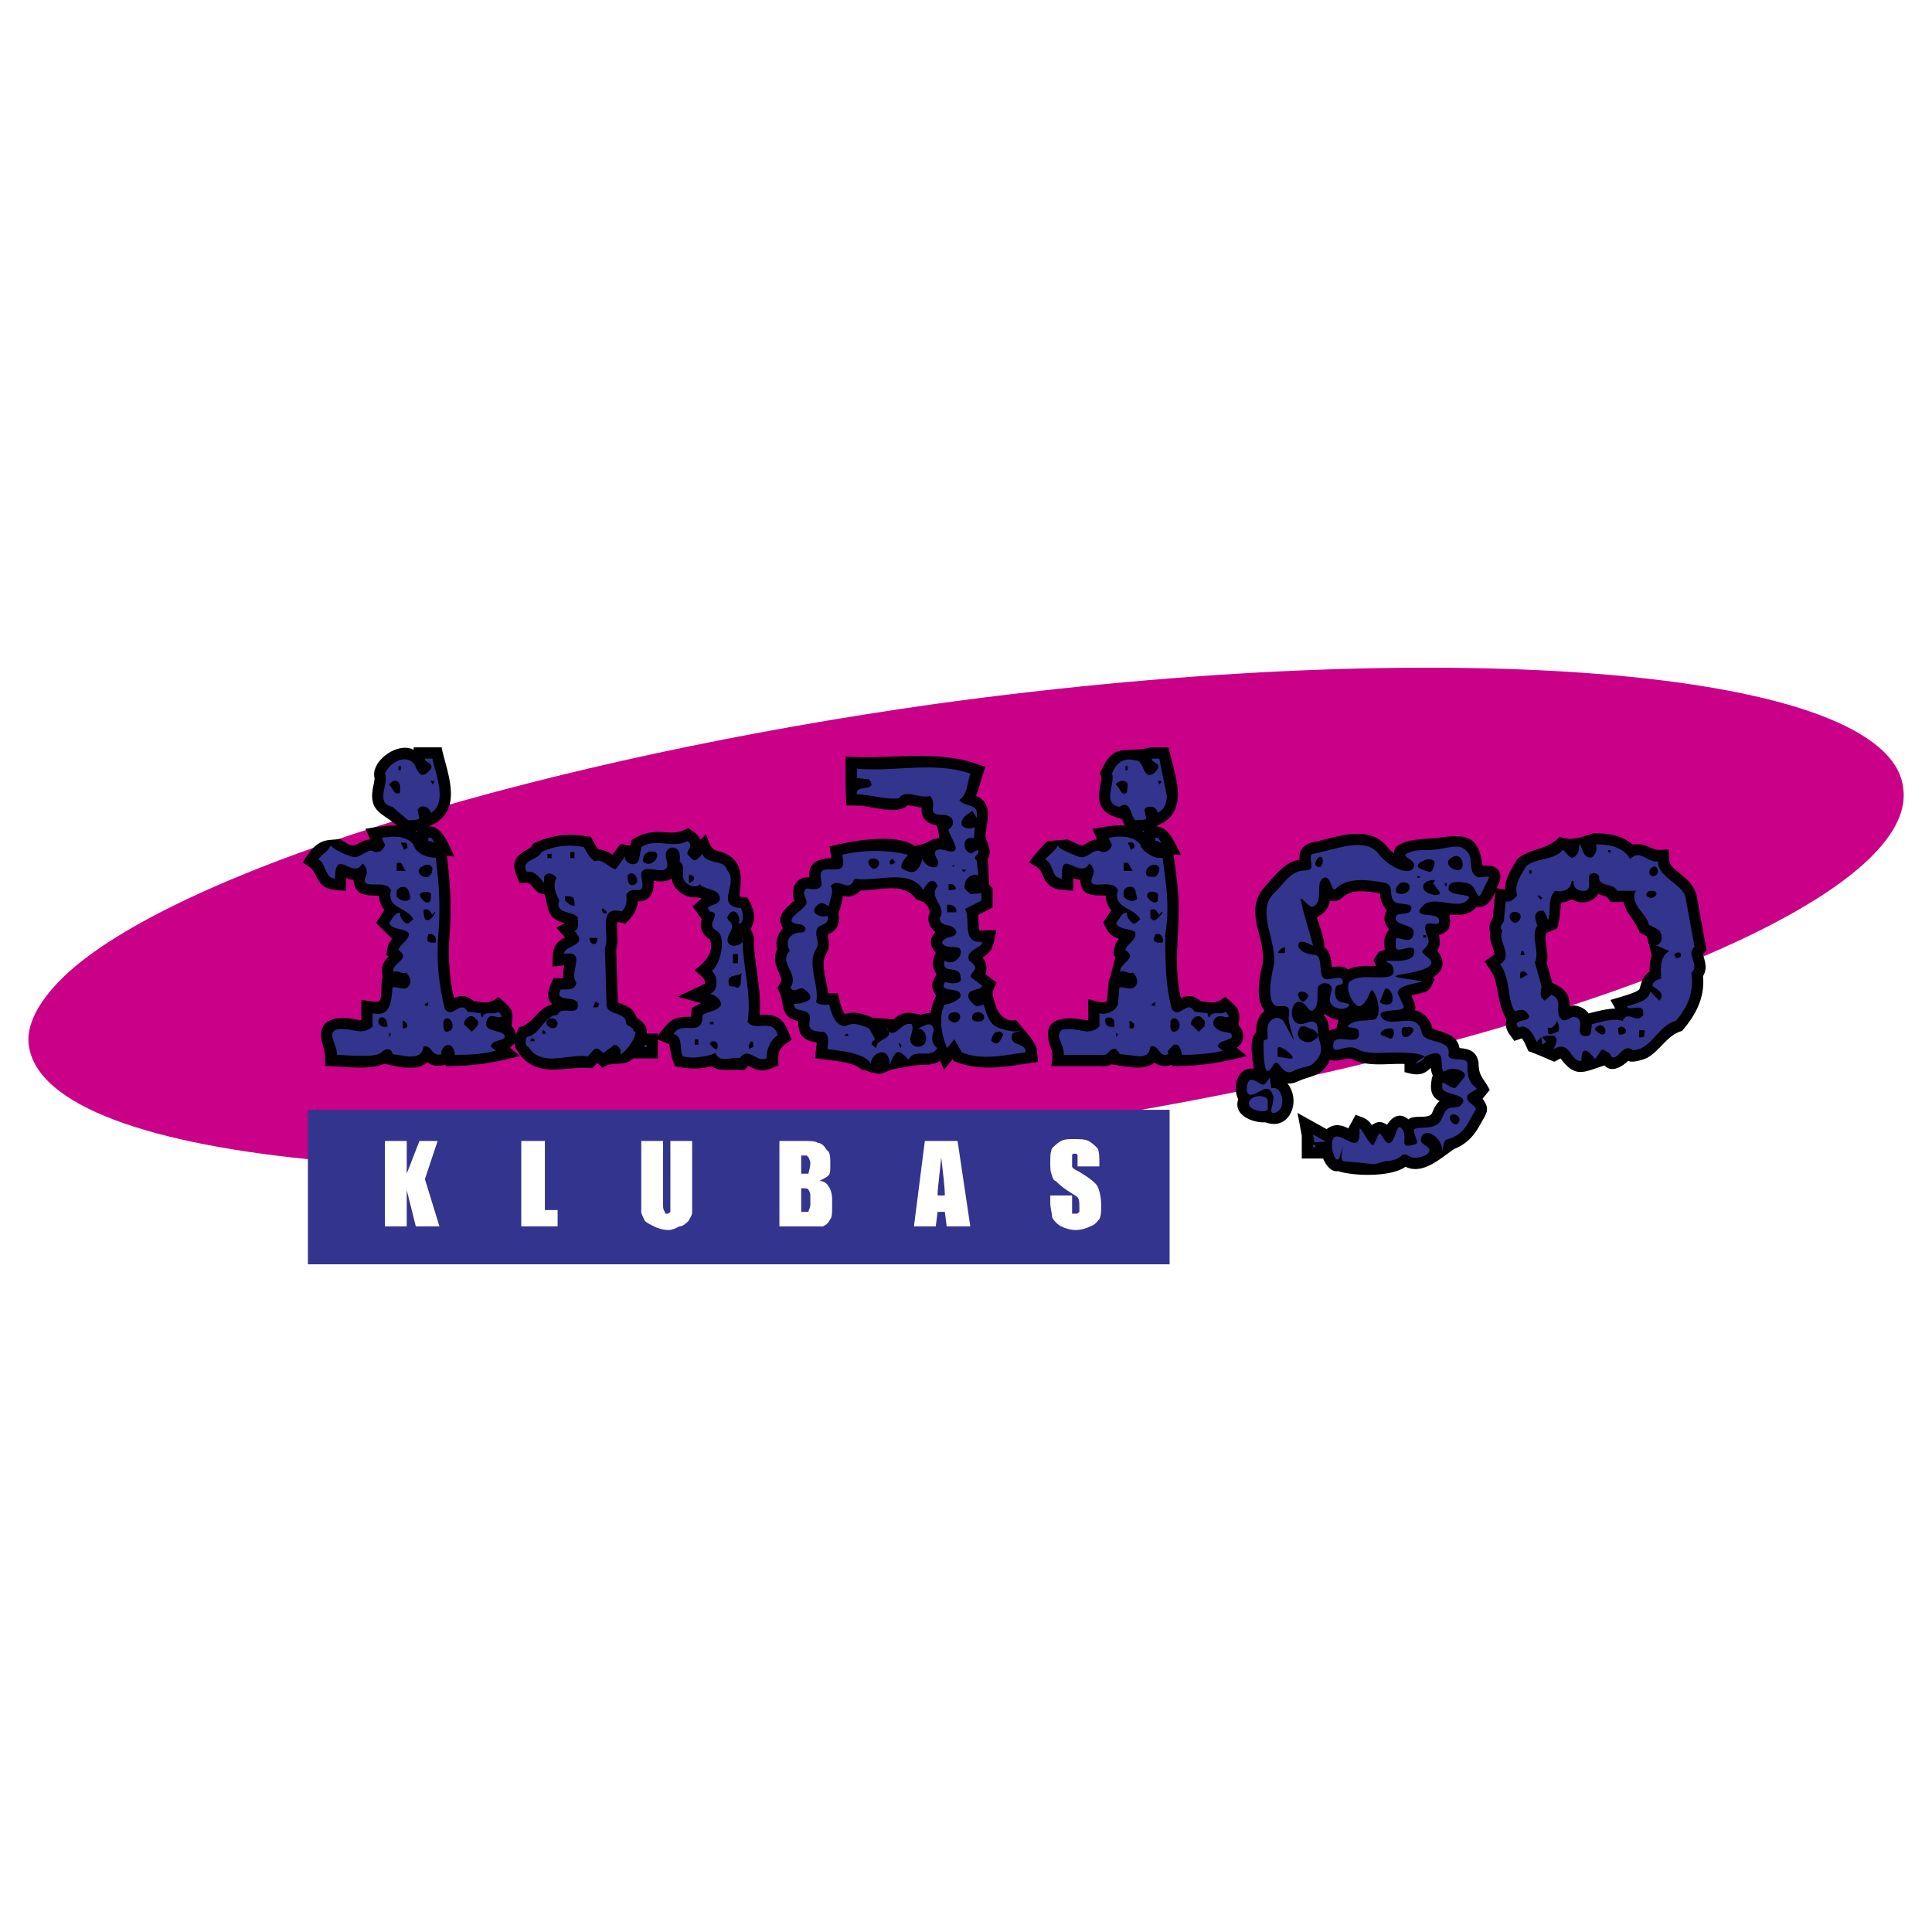
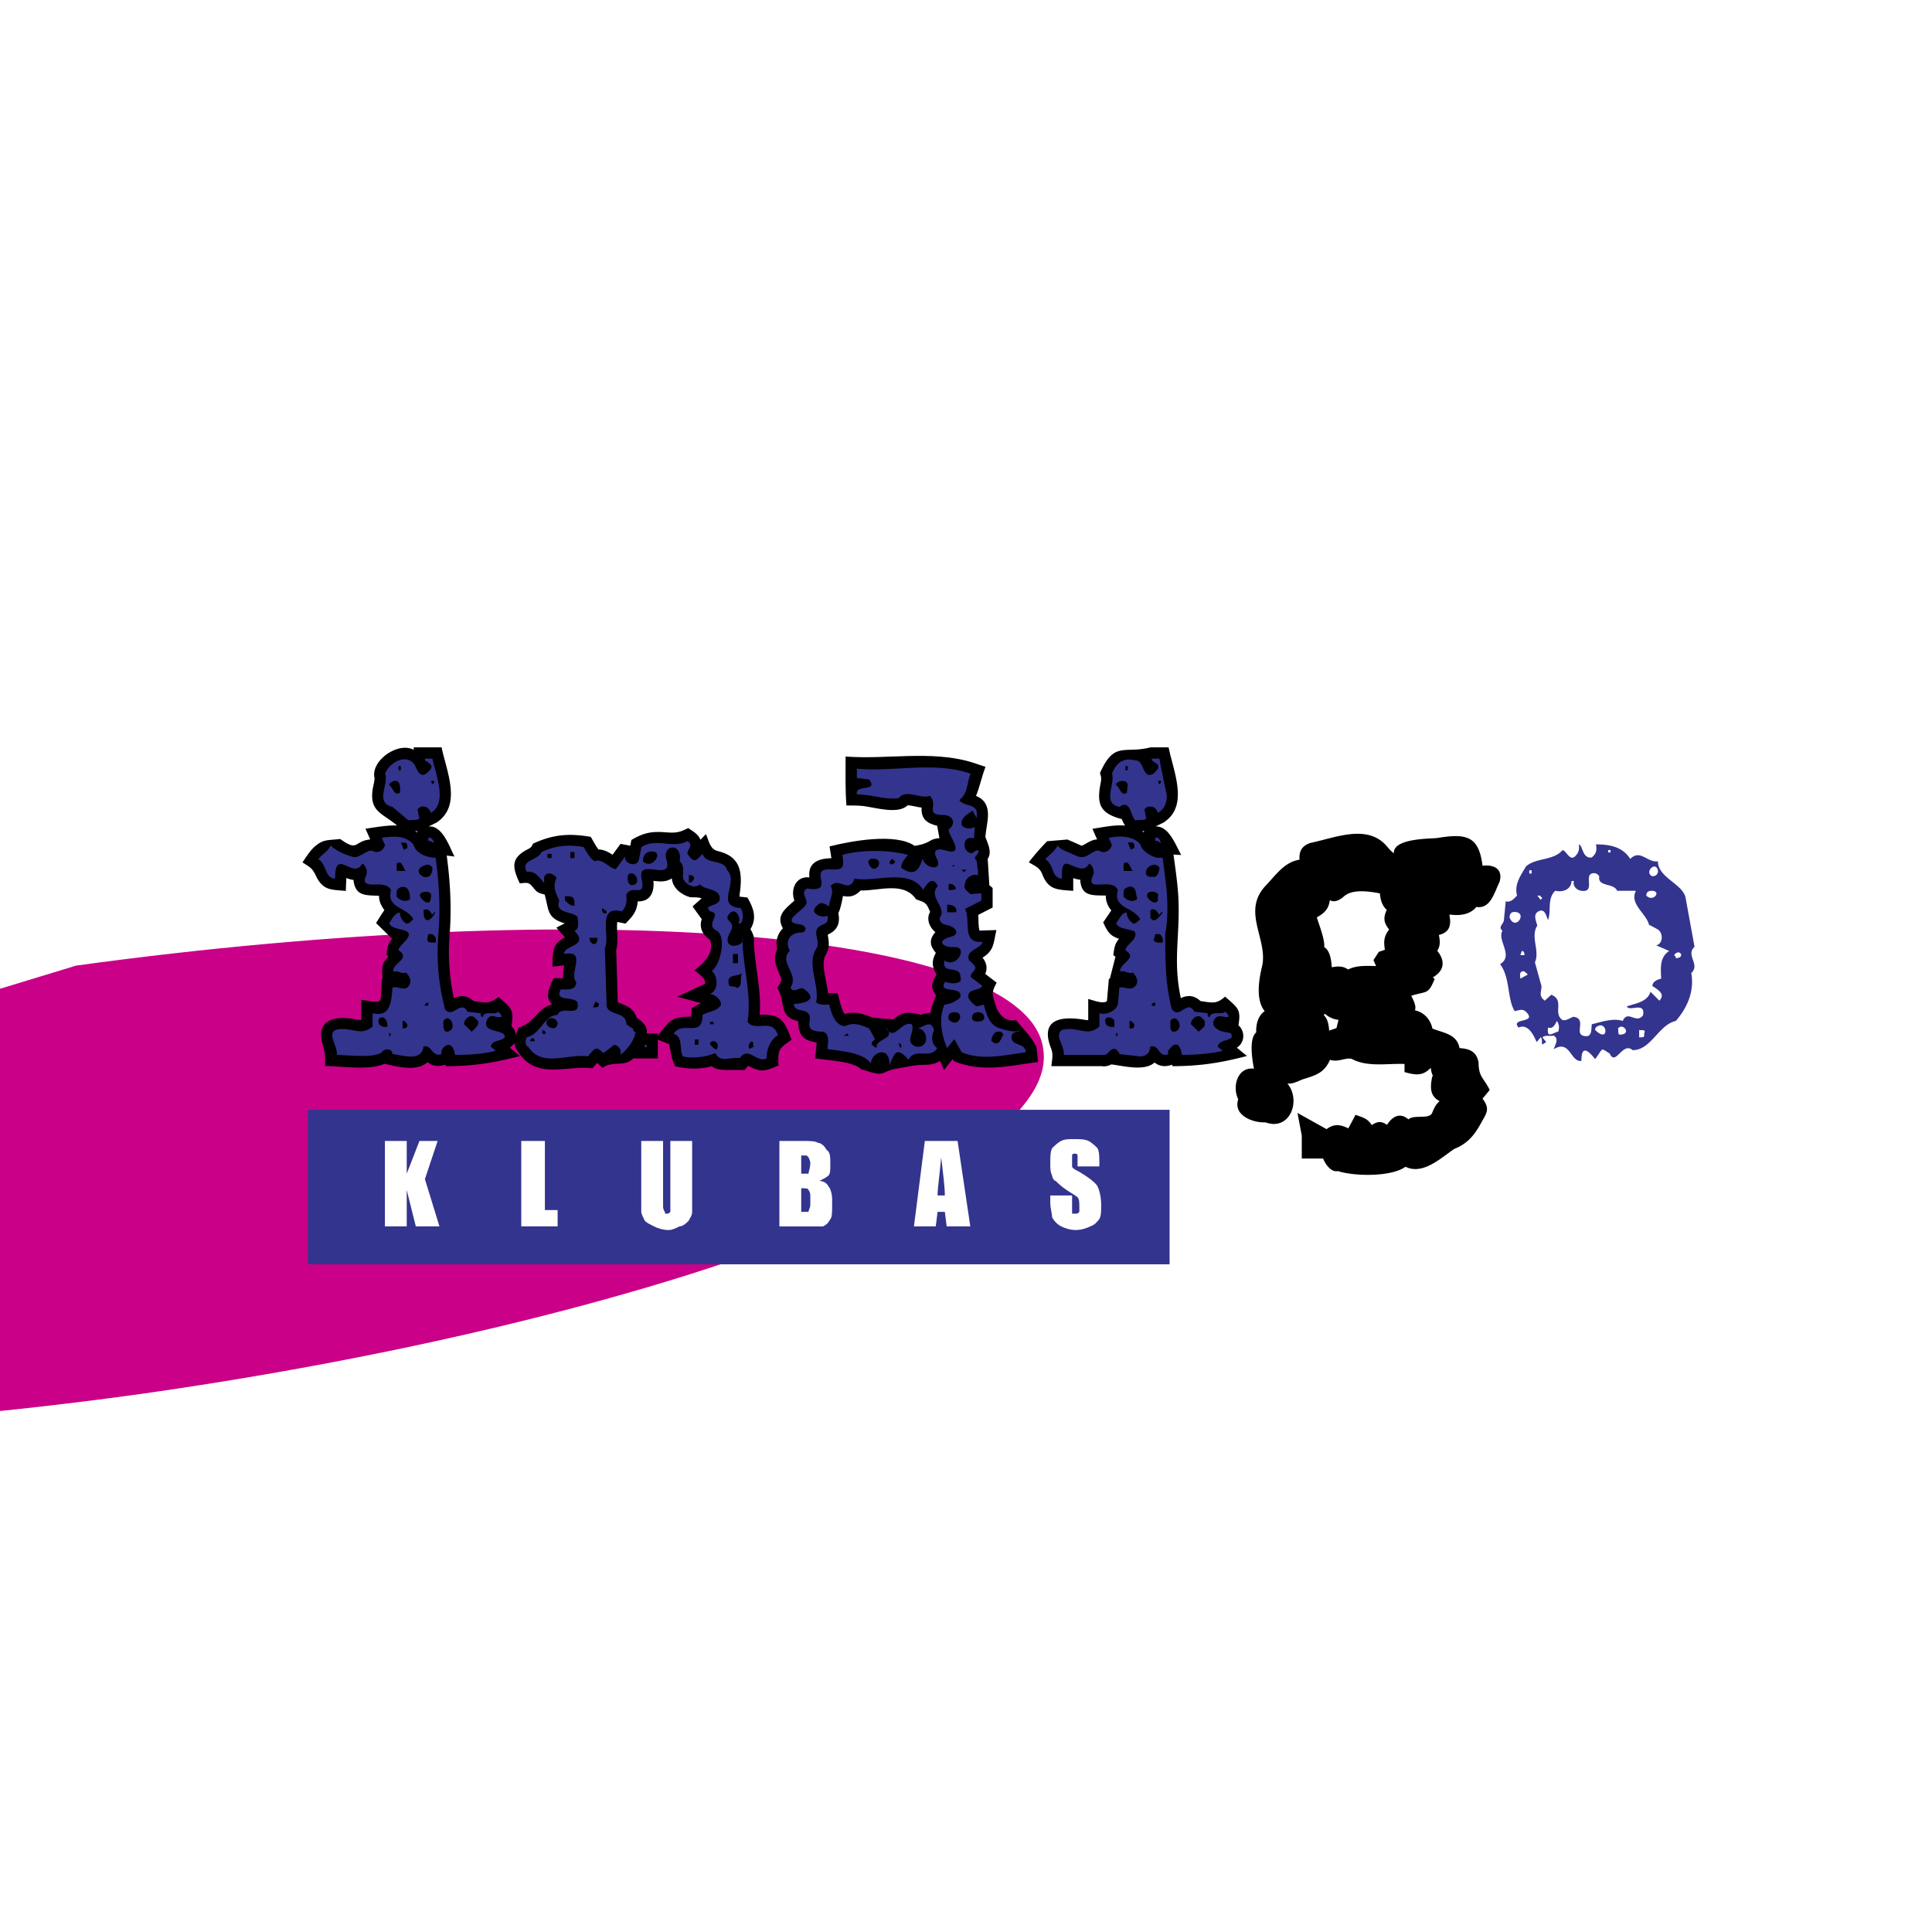
<svg xmlns="http://www.w3.org/2000/svg" width="2500" height="2500" viewBox="0 0 192.756 192.756">
  <g fill-rule="evenodd" clip-rule="evenodd">
    <path fill="#fff" d="M0 0h192.756v192.756H0V0z" />
-     <path d="M7.596 96.338C19.929 86.18 54.752 75.661 93.385 70.22c51.51-7.074 95.039-3.446 96.49 8.343 1.814 11.971-38.994 27.207-90.504 34.46-51.511 7.074-94.859 3.266-96.491-8.705-.363-2.357 1.451-5.259 4.716-7.98z" fill="#ca0088" />
+     <path d="M7.596 96.338c51.51-7.074 95.039-3.446 96.49 8.343 1.814 11.971-38.994 27.207-90.504 34.46-51.511 7.074-94.859 3.266-96.491-8.705-.363-2.357 1.451-5.259 4.716-7.98z" fill="#ca0088" />
    <path fill="#33348e" d="M30.72 110.725h85.971v15.416H30.72v-15.416z" />
    <path d="M109.684 116.371h-2.176v-.543-.545c0-.182-.182-.182-.363-.182 0 0-.182 0-.182.182v1.088c0 .182.363.363.727.545.906.545 1.631 1.088 1.812 1.451s.363 1.088.363 1.814c0 .725 0 1.088-.182 1.449-.182.182-.363.545-.906.727-.363.182-.906.363-1.451.363s-1.088-.182-1.451-.363-.725-.545-.906-.908c0-.361-.182-.906-.182-1.449v-.727h2.176v1.815h.363c.181 0 .182 0 .363-.182v-.363c0-.543 0-.906-.182-1.088s-.545-.363-1.088-.725c-.545-.363-.908-.727-1.09-.908-.18 0-.361-.361-.361-.543-.182-.363-.182-.727-.182-1.27 0-.545 0-1.09.182-1.451.182-.182.543-.545.906-.727s.727-.182 1.27-.182c.545 0 1.088 0 1.451.182s.725.545.906.727c.182.361.182.906.182 1.451v.362h.001zm-15.417 2.902c0-.906-.182-2.176-.363-3.809-.182 1.996-.363 3.084-.363 3.809h.726zm1.27-5.441l1.27 8.525H94.45l-.182-1.451h-.726l-.182 1.451h-2.176l1.088-8.525h3.265zm-15.599 4.717v2.357h.726c0-.182.182-.363.182-.725v-.908c0-.363-.182-.543-.182-.543 0-.181-.363-.181-.726-.181zm0-3.266v1.814h.725c0-.182.182-.545.182-1.088 0-.182-.182-.545-.182-.545l-.181-.182-.544.001zm-2.176-1.451h2.176c.726 0 1.451 0 1.633.182.363 0 .726.363.907.727.363.18.363.725.363 1.449 0 .545 0 .908-.182 1.09-.181.182-.544.361-.907.543.363 0 .726.182.907.545.182.182.363.725.363 1.27v.725c0 .545 0 1.088-.182 1.27-.182.363-.363.545-.726.727h-4.353v-8.528h.001zm-8.706 0V120.907c0 .363-.181.543-.363.906-.182.182-.544.545-.907.545-.363.182-.726.363-1.088.363-.544 0-1.088-.182-1.451-.363-.362-.182-.725-.363-.906-.545-.182-.363-.363-.725-.363-.906v-7.074h2.177v6.529c0 .363.182.545.182.545 0 .182 0 .182.181.182.182 0 .182 0 .363-.182V113.832h2.175zm-14.692 0v6.893h1.27v1.633h-3.627v-8.525h2.357v-.001zm-10.701 0l-1.27 3.809 1.451 4.717h-2.358l-.907-3.627v3.627h-2.176v-8.525h2.176v3.266l1.27-3.266h1.814v-.001z" fill="#fff" />
-     <path d="M158.486 101.113c.895-.221 1.736-.469 2.666-.49l-.488-.855c.426-.139 2.711-.713 2.91-1.094.268-.902.297-1.168 1.008-1.76-.012-.508.025-1.09.215-1.565l-.486-1.931c-.24-.125-.48-.244-.721-.365-.355-1.128-1.422-1.964-1.598-3.054h-1.316c-.43-.76-.486-.458-1.211-.833-.504.896-1.756 1.137-2.615.557-.316.18-.699.297-1.064.313-.172.905-.127 1.661-.428 2.589l-1.094.461c-.26.824.32 1.94.053 2.963.184.666.365 1.33.549 1.992 1.121.549 1.75.994 1.73 2.346.593-.246 1.564.172 1.89.726zm9.162-13.94c.74.598 1.398 1.213 1.627 2.19l.994 5.454-.365.394c.232.795.455 1.418.01 2.176.197 2.178-.746 3.893-2.09 5.467-1.52.412-2.127 1.924-3.482 2.684-.389.186-1.52.551-1.893.297-.574.551-1.652 1.273-2.371.459-2.172.717-2.889 1.271-4.391-.691l-.617.33c-.863-.365-1.703-.752-2.584-1.061-.182-.41-.363-.922-.654-1.277l-.746.26c-.652-.906-.947-1.08-.809-2.186-.672-1.174-.748-2.328-1.031-3.629-.207-.877-.637-1.396-1.145-2.114l.996-.709c-.07-.751-.566-1.345-.414-2.194-.209-.539-.045-.979.258-1.458l.281-2.968.936.171c-.027-1.121.678-2.14 1.225-3.064 1.424-1.18 2.914-.8 4.223-2.233 1.236.518 2.221-.009 3.482-.349 1.434.031 2.691.193 3.816 1.144.607-.101.99-.046 1.578.212.83.414 1.074.323 1.998.27.079 1.528-.066 1.439 1.168 2.425z" />
    <path d="M163.539 102.754v.744c.734 0 .381-.088.564-.594-.054-.207-.421-.078-.564-.15zm-2.111-.178c.062.176-.041.562.15.652 1.234 0 .418-1.115-.043-.711-.047.042-.086.059-.107.059zm-2.283.178c1.434 1.434 1.25-1.016.178-.328a.362.362 0 0 0-.178.328zm-3.809-.895c-.193.369-.395.822-.889.658-.109 1.01.221.684 1.039.387.08-.414.092-.662-.15-1.045zm-.742 0l-.324-.086.324.086zm-2.672-4.959c-.385.098-.236.469-.236.742l.742-.414c-.094-.093-.338-.371-.506-.328zm15.096-1.605c.119.081.178.178.178.296 1.001 0 .394-1.051-.178-.296zm-15.188-.415l-.145.415h.414c.001-.275-.091-.415-.269-.415zm-1.217-3.328c.592 1.412 1.863-.565.475-.565-.313 0-.475.188-.475.565zm2.764-2.197l.328.415.178-.178c-.156-.102-.217-.178-.178-.237h-.328zm10.877 0c.707.707 1.559-.479.533-.479-.355-.001-.533.161-.533.479zm-5.438-2.203c-.766.256.371 1.909-1.041 1.724-.479-.063-.904-.504-.742-.98h-.238c-.051.886-.885 1.138-1.637.98-.828.842-.355 1.976-.711 2.914-.178-.395-.309-1.152-.893-.889-.648.292-.307.912-.178 1.454-.719 1.109.287 2.523-.238 3.657.221.791.438 1.584.658 2.375 0 .609-.322.924.322 1.453l.656-.592c1.363.545.119 1.848 1.127 2.525.361.086.744-.209 1.07-.328 1.502.188-.168 1.934 1.311 1.934.566 0 .471-.77.533-1.189.961-.23 2.107-.643 3.09-.33.498-1.154 1.336.352 2.02-.559.271-1.441-1.418-.309-1.604-.895.869-.301 2.047-.439 2.348-1.455l.889.889c.643-.717-.168-1.078-.711-1.486.059-.355.355-.592.889-.711-.041-1.02-.186-2.125.803-2.762l-1.305-.565c.701-.136.734-1.271.131-1.605a24.039 24.039 0 0 0-.846-.447c-.279-1.153-1.963-2.046-1.309-3.388h-1.869c-.33-.822-1.979-.346-1.783-1.454-.162-.237-.421-.378-.742-.27zm-6.005-.323h-.236v.323h.236v-.323zm12.037.592c.967 0 .541-1.38-.076-.846-.292.255-.329.683.076.846zm-4.159-2.611h-.242v.237h.242v-.237zm-3.15-.566c.385.105.326 1.466 1.277 1.303.467-.403.518-.732.414-1.303 1.35 0 2.652.228 3.42 1.454.996-1.018 1.699.392 2.762.237 0 1.65 2.504 2.239 2.764 3.657l.889 4.874c-.924.831.602 1.757-.324 2.612.314 1.799-.369 3.428-1.545 4.781-1.744.398-2.451 2.914-4.309 2.914-1.023-.887-1.705 1.682-2.289.328-.982-.557-.555-.621-1.453.566-.727-.922-1.369-1.398-1.369.178-1.1.148-1.123-2.188-2.762-1.158.146-.457.551-1.039 0-1.367-.34.092-.863-.09-1.131.178l.387.473-.387.238c-.102-.078.039-.609-.178-.711l-.389.473c-.297-.674-.854-1.879-1.809-1.453-.857-.992 1.801-.402.828-1.486-.393-.439-.719-.252-1.217-.15-.766-1.254-.424-3.318-1.453-4.691 1.402-.823-.334-2.397.236-3.329-.473-.4.104-.639.145-1.072l.18-1.869c.488.152.818-.253 1.131-.565-.301-1.118.354-1.991.893-2.914 1.012-.897 2.721-.545 3.652-1.631.412.113.746 1.203 1.309.56.371-.425.328-.627.328-1.127z" fill="#33348e" />
    <path d="M129.877 113.291l-.426-2.254 2.904 1.619c.723-.549 1.367-.482 2.166-.078l.725-1.355c.729.283 1.17.336 1.615 1.023.588-.369.916-.416 1.523-.023.518-.822 1.283-1.277 2.135-.543.533-.504 2.01.018 2.35-.609.191-.463.367-.879.762-1.213-1.035-.52-.932-1.498-.736-2.453l.07-.053a2.51 2.51 0 0 1-.217-.816c-.834.877-1.588.707-2.619.428v-.812c-1.701-.066-3.676.332-5.217-.482-.551-.24-1.41.365-2.219.064-.559 1.324-1.475 1.566-2.678 1.938-.516.186-.996.502-1.568.422 1.404 1.729.242 4.779-2.193 3.881-1.248.068-3.248-.693-2.715-2.299-.621-1.258-.084-3.26 1.568-3.053-.152-.809-.533-2.988.225-3.621-.029-.777.164-1.65.848-2.119-.916-1.121-.586-3.162-.254-4.506.588-2.692-2.076-5.427.348-8.011.982-1.015 1.865-2.372 3.381-2.593-.068-.858.256-1.373 1.041-1.664 2.469-.498 5.77-1.986 7.711.372.205.25.404.458.658.659-.107-1.544 3.746-1.446 4.352-1.534 2.857-.475 4.133-.214 4.494 2.77 1.125-.138 2.059.301 1.707 1.597-.529 1.054-.891 2.735-2.318 2.515-.689.819-1.713.88-2.697.756.193 1.004.088 1.756-1.043 2.039.104.549.17 1.074-.164 1.58.801.987.734 1.973-.434 2.645l.172.189c-.678 1.564-.713 1.145-2.33 1.652.174.369.557 1.064.354 1.447.916.193 1.568.92 1.754 1.824 1.119.455 2.434.531 2.709 1.951 1.029.064 1.703.363 1.895 1.436.008 1.479.539 1.543 1.113 2.74l-.715.865c.799 1.082.398 1.43-.232 2.584-.641 1.154-1.365 1.951-2.6 2.438-1.344.914-3.127 2.621-4.857 1.773-1.43 1.043-5.176.951-6.746.43-.672.158-1.273-.717-1.467-1.25h-2.133v-2.296h-.002zm3.666-11.537a2.4 2.4 0 0 1-1.363-.617l-.102.148c.412.385.492 1.004.533 1.539l.73-.252.202-.818zm.959-5.029c.844-.426 1.869-.366 2.787-.34l-.258-.593.535-.825.604-.21c-.135-.853-.09-1.351.42-2.021-.549-.715-.592-1.137-.234-1.961-.471-.412-.637-1.043-.682-1.645-1.059-.191-2.691-.46-3.574.287-.34.329-.965.693-1.42.387-.109.885-.566 1.325-1.299 1.718.205.708.84 2.293.73 2.957.625.41.707 1.356.762 2.027.629-.113 1.1-.141 1.629.219z" />
-     <path d="M141.398 87.421v.151h.27v-.151h-.27zm.803-1.631c-1.678.717-.113 1.006.33 1.185.385.156.57-.575.592-.921.022-.338-.666-.374-.922-.264zm2.678 25.403c-.553.232-.002 1.047.414.98.178-.029.367-.355.328-.533-.062-.286-.476-.56-.742-.447zm-13.551-24.784c.602.408.75-.518.592-.797-.285-.509-.934.565-.592.797zm13.787-.98c-1.932.745 1.086 2.313.803.625-.088-.52-.475-.751-.803-.625zm-14.918 19.403v.598-.598zm-2.73-.236v.834l1.1.178c1.355.22-1.1-1.641-1.1-1.012zm8.939-1.901v0zm1.487.592l.777.328c.219.094.414-.33.414-.592 0-.998-1.863-.021-1.191.264zm1.961-.592c-.184 1.887 2.156-.238.656-.238-.237 0-.631-.014-.656.238zm-8.94 0c-.395-.078-.979-.637-1.293-.043-.564 1.062.805 1.549 1.293 1.232l.414-.27c.438-.282-.123-.862-.414-.919zm7.217-3.894l-.441 1.1c-.121.299 1.021.502 1.184.074.31-.811-.509-1.76-.743-1.174zm-8.526.775c.092.174.338.438.506.324 1.309-.892-1.119-1.472-.506-.324zm.356-3.446v0zm-1.75-1.546c0-.326-1.037.506-.598.506h.598v-.506zm13.787-1.282v.243h.295v-.243h-.295zm2.703-4.157l-.539-.086.539.086zm-.539-.77h.178v-.269h-.178v.269zm-4.453-.27c-.395.236-.664.87-.211 1.04.465.173 1.258-.105 1.131-.771-.065-.335-.678-.414-.92-.269zm3.268 0l.146-.178c.234-.286-1.053-.098-1.125.447-.125.94 2.098 1.245 1.572.533l-.593-.802zM131 114.225h.236v.238H131v-.238zm1.275-.329l-1.125.086-.15-.797 1.275.711zm-7.484-4.222c.408-.469 1.695-.408 1.695.15v.777c0 .606-2.617.133-1.695-.927zm2.051-1.125h.238c.945 0 1.324 2.289 0 2.494-.613.094.146-1.137-.076-1.768-.486-1.369-1.25-.17-2.213-.043-.539.072-.516-1.201-.086-1.459.459-.277 1.207.77 1.539.328l.447-.592.151 1.04zm17.056-23.89c1.41-.277 1.906-.361 2.553.388.566.658-.018 2.066.98 2.467.24.097 1.264-.211 1.131.059l-.775 1.573c-.43.87-.42-.792-1.336-1.013-.686-.165-1.814-.338-1.928.42-.145.96 2.436.521 1.986 1.126-1.014 1.364-3.621-.698-4.756.921-.76 1.088 1.816.326 1.816 1.222v.146c0 .526-1.27-.181-1.369.447-.143.909.947 1.427-.203 2.348-.467.374.969.829.801 1.368-.334 1.077-5.318 1.091-2.945 1.454l1.756.27c1.098.168-2.623.275-2.111 1.363l.533 1.131c.359.762-3.064.1-2.139 1.217.895 1.076 3.586-.807 3.953 1.459.186 1.137 2.961.568 2.678 2.164-.152.85 1.869.164 1.869.922 0 1.012.041 1.812.893 2.439.236.174-.787.451-.893.77-.246.73 1.1.988.801 1.461-.73 1.154-1.023 2.438-2.854 2.906-.457.119-.398 1.709-.441 1.072-.1-1.494-1.945-2.42-2.145-1.072-.07.49.85.639.863 1.072.018.553-1.336.91-1.811.684-.348-.166-.719-.396-.953-.178-.766.719-1.381.428-2.316.771-.5.184-.494.098-1.545 0l-1.9-.178c-.594-.057.104-2.061-.119-1.395l-.328.979c-.34 1.014-1.113-1.287-.576-1.916.662-.779 2.701 2.021 2.568-.76-.043-.9 1.145 2.027 1.455 1.367l.445-.947c.213-.451.551.861 1.014.861.719 0 .707-2.107 1.303-1.459.777.844-.578 2.229 1.4 1.545.457-.156-.6-1.449 0-1.545 1.256-.201 2.223.119 2.73-1.275.504-1.385 1.412-.369 1.934-1.25.537-.91-2.02-.863-2.02-1.514v-.447c0-.406 1.059.77 1.395.355l.77-.947c.488-.6-1.055-1.225-1.959-.625-.227.148-.26-.619-.297-1.207-.115-1.787-3.68 1.092-2.197.285 1.768-.961-1.684-.953-2.559-.953-1.225 0-2.602.23-3.65-.355-1.141-.635-2.682.893-2.348-.592.242-1.088 2.906.588 2.492-1.217-.107-.469-1.479-.188-.947-.598.75-.578 1.527-.324 2.494-.533.703-.152.463-1.852.117-2.498-.625-1.174-.352.408-1.426 1.131-.635.424-1.832-1.98-1.008-2.494 1.102-.688 2.629-.131 3.895-.447.578-.145.428-1.056 0-1.276l-.178-.092c-1.068-.55 2.715.473 2.611-1.158-.057-.898-1.842.393-1.842-.415v-.684c0-.6 1.357.559 1.723-.415.5-1.333-1.955-.867-1.723-1.875.133-.58 1.381-.04 1.545-.802.158-.73-1.328-.319-1.723-.77-.598-.684.109-1.648-1.014-1.858-1.375-.257-3.625-.62-4.84.635-.348.358-.469-1.389-1.133-1.125-.984.391.049 2.429-1.098 2.881-.434.17-1.369-1.303-1.217-.625.334 1.487.248 1.005.953 3.538l.267.949c.027.096-.264-.086-.49-.194-1.455-.693-1.375 1.032.641 1.147 1.037.059.123 2.519 1.309 2.435.799-.059 1.516-.459 1.514.328 0 .299-.586.162-.684.414-.193.504-.119 1.43.533 1.545.273.051.953.156.775.357-.498.557-1.73.295-1.9-.447-.15-.652.562-1.355-.152-1.725-.424-.219-1.016-.008-1.07.447-.1.807.139 1.688-.475 2.17-.32.254-.625-.445-.861-.625-1.518-1.139-1.857 2.639.117 1.902 1.568-.586 1.057.715 1.369 1.707.246.779.305 1.303-.297 2.008-.773.908-.916.406-2.348 1.1-1.117.541-1.383-1.463-1.9-.684l-.238.355c-.668 1.002-.775-.756-.775-2.17v-.502c0-.154.426-.156.42-.27-.039-.918-.199-1.744.803-2.051.201-.062.67.141.77.328l.922 1.723c.348.65-.336-1.166-.414-1.9-.062-.576.488-1.49-.906-1.324-1.377.162-.906-2.727-.641-3.76.635-2.455-1.83-5.659.061-7.486 1.201-1.162 1.639-2.307 3.295-2.316.984-.005-.018-1.52.625-1.637 2.121-.386 5.195-1.793 6.537 0 .996 1.33 3.289 2.366 3.539 1.217.137-.625-1.258-.951-.775-1.217 1.135-.625 1.88-.194 3.594-.531z" fill="#33348e" />
    <path d="M117.812 99.582c.758-.354 1.363-.244 1.969.297 1.141.152 1.57.342 2.449-.447 1.291 1.152 1.592 1.24 1.334 2.859.697.641.623 1.752-.168 2.236l1.012.828c-2.629.695-4.729 1.012-7.436 1.018l-.025-.146c-.596.209-1.24.219-1.754-.221-1.004.912-3.107.334-4.318.189-.27.156-.658.234-.965.176h-5.014c.059-.627.209-1.158-.021-1.752-1.184-2.973 1.021-3.273 3.352-2.871.111.018.232.043.346.027V99.67c.465.109 1.451.527 1.865.219l.195-2.227.1-.027.557-2.18-.217-.158c.094-.654.121-1.101.57-1.634-.979-.313-1.17-.806-1.58-1.631.271-.401.541-.803.814-1.202a2.2 2.2 0 0 1-.553-1.482c-1.379-.021-2.461.086-2.549-1.58a2.647 2.647 0 0 1-.699-.16v1.274c-1.582-.135-2.457-.048-3.092-1.664-.26-.681-.736-.812-1.34-1.191a22.389 22.389 0 0 1 1.836-2.099l2.021-.17 1.422.625c.551-.236.879-.585 1.535-.636l-.467-1.058c1.066-.155 2.172-.415 3.254-.32a4.713 4.713 0 0 1-.334-.671l-.023.015c-2.08-.557-2.506-1.421-2.082-3.56.084-.457.084-.593-.064-1.022 1.43-3.242 2.424-1.891 5.039-2.567h1.812c.465 2.382 2.084 5.878-.531 7.513l-.771.378c1.344-.059 2.004 1.876 2.562 2.847l-.773-.042c.174 1.269.359 2.544.459 3.82.281 4.052-.576 6.566.273 10.502zm-3.681-16.668l-.172.011.172.124v-.135z" />
    <path d="M111.537 103.168l-.178-.145v.475l.178-.33zm1.158-1.309v.744h.328c.098-.059.146-.193.146-.414-.216-.259-.376-.367-.474-.33zm4.073 0v.566c0 .236.08.408.236.506.279 0 .447-.059.506-.178.119-.119.178-.27.178-.447s-.053-.338-.162-.49c-.111-.145-.236-.221-.371-.221-.141.001-.27.087-.387.264zm-6.481.153c.021.178.131.307.33.387a.818.818 0 0 0 .564.027v-.414a.375.375 0 0 0-.15-.355.574.574 0 0 0-.389-.152c-.316-.001-.435.167-.355.507zm9.717-.33c-.119-.193-.264-.295-.441-.295-.184 0-.352.08-.508.236a.776.776 0 0 0-.236.566l.77.742.566-.506c.037-.178.059-.318.059-.414-.001-.14-.071-.247-.21-.329zm-4.75-1.664a.406.406 0 0 0-.27.107c-.08.07-.104.141-.059.223h.328v-.33h.001zm0-6.802l-.15.565c.059.178.246.264.564.264h.324a.806.806 0 0 0-.088-.636c-.117-.209-.338-.274-.65-.193zm-.481-2.407v.743c.104.178.221.269.355.269.141 0 .318-.119.539-.361.215-.237.324-.372.324-.415l-.061-.086-.355.355.092.06a1.295 1.295 0 0 0-.236-.431c-.119-.151-.248-.226-.389-.226a.566.566 0 0 0-.269.092zm-.263-1.249c.238.318.475.479.711.479.098 0 .199-.054.297-.15v-.415c.059-.161.031-.285-.086-.371-.119-.092-.281-.135-.48-.135-.332 0-.5.118-.5.355a.383.383 0 0 0 .058.237zm-2.084-1.008a.513.513 0 0 0-.322.383v.538c.273.275.57.415.889.415.139 0 .289-.059.447-.178v-.15a6.986 6.986 0 0 1-.152-.684c-.096-.274-.264-.415-.5-.415-.081 0-.2.032-.362.091zm2.5-2.229c-.238.081-.41.21-.508.398-.096.188-.117.366-.059.522s.227.237.506.237h.389c.273-.199.414-.507.414-.921-.162-.258-.408-.333-.742-.236zm-2.822-.178v.743h.92c-.059-.043-.15-.188-.27-.447-.117-.258-.246-.388-.387-.388a.528.528 0 0 0-.263.092zm.414-2.079l.328.743c.061-.059.113-.113.162-.151.049-.038.102-.038.162 0v-.415c-.076-.14-.189-.21-.324-.21a2.096 2.096 0 0 1-.328.033zm-1.159-5.735c.098.06.221.216.371.474.146.258.291.388.432.388.059 0 .146-.032.264-.091l.092-.83c-.08-.237-.248-.355-.506-.355a.95.95 0 0 0-.506.146c-.156.101-.205.187-.147.268zm1.159-1.901h-.236v.415h.236v-.415zm3 1.486l.15.355c.156-.162.215-.28.178-.355h-.328zm-.264 5.671c.193-.038.328.005.398.135s.135.243.193.345c-.08 0-.172-.038-.285-.108-.107-.07-.211-.081-.307-.043v-.329h.001zm-4.637 0c.258-.038.451-.07.576-.086.129-.022.312-.033.549-.033.42 0 .797.054 1.131.167.34.108.635.312.895.609.074.296.279.565.607.813.324.248.68.426 1.057.522h.561a99.66 99.66 0 0 1 .371 2.973c.07.63.107 1.325.107 2.079 0 .889-.07 1.75-.211 2.585 0 2.138.049 3.684.152 4.637.096.947.264 1.891.5 2.822.162.215.328.322.506.322.141 0 .346-.08.609-.248.27-.172.463-.252.582-.252.215 0 .402.145.564.441l1.309.15c0 .236.061.377.178.414.076-.273.297-.414.652-.414h.387c.26 0 .438-.049.533-.15.26.221.367.387.328.506-.102.043-.24.043-.43 0a2.522 2.522 0 0 0-.404-.059c-.295 0-.512.16-.65.473-.082.26-.012.49.209.686.215.199.453.322.711.371l.668.135c.189.037.264.188.221.447-.098.117-.34.23-.727.338-.383.113-.609.303-.668.582l.506.414c-.518.141-1.143.242-1.885.312-.744.07-1.477.104-2.188.104a2.508 2.508 0 0 0-.209-.711c-.098-.215-.236-.328-.414-.328-.119 0-.248.068-.389.209a6.772 6.772 0 0 0-.322.355c-.082.102-.082.227 0 .389a1.192 1.192 0 0 1-.389.086c-.199 0-.408-.162-.641-.49-.227-.324-.49-.436-.787-.34-.037.355-.15.609-.338.76-.189.145-.42.221-.701.221-.693-.08-1.373-.156-2.051-.236a.313.313 0 0 0-.104-.227 2.022 2.022 0 0 1-.221-.248c-.236-.102-.473-.016-.699.248-.227.27-.441.371-.641.312h-3.889c.037-.254-.033-.604-.211-1.039-.178-.438-.27-.723-.27-.863a.73.73 0 0 1 .303-.592 3.57 3.57 0 0 1 .742-.092c.238 0 .555.043.949.119.398.08.684.123.861.123.414 0 .812-.16 1.189-.479v-1.336c.156.037.275.059.355.059.297 0 .592-.086.895-.252.297-.168.49-.398.592-.701l.146-1.658c.123-.043.307-.037.555.012.242.047.408.074.49.074.334 0 .57-.166.711-.506.08-.355-.061-.721-.416-1.1a.497.497 0 0 1-.27.061c-.08 0-.199-.027-.355-.086a1.142 1.142 0 0 0-.355-.092.607.607 0 0 0-.268.059c-.061-.236.09-.518.445-.846s.533-.571.533-.727c0-.178-.156-.377-.473-.598 0-.135.166-.377.506-.71.334-.339.5-.614.5-.835 0-.134-.025-.237-.086-.296-.059-.059-.355-.145-.893-.264-.533-.118-.852-.307-.949-.565.199-.296.371-.549.518-.759.15-.21.334-.312.549-.312 0 .415.199.775.598 1.072.119.059.258.016.432-.135.166-.151.27-.231.312-.253-.162-.355-.588-.711-1.281-1.072-.689-.355-1.041-.781-1.041-1.276 0-.156.033-.345.092-.565a.82.82 0 0 0-.473-.474 2.267 2.267 0 0 0-.777-.118c-.393.021-.672.032-.828.032-.377 0-.566-.124-.566-.361 0-.156.07-.377.205-.652.08-.458-.059-.824-.414-1.099-.178.334-.426.506-.744.506-.193 0-.479-.081-.846-.243-.365-.156-.586-.237-.668-.237a.376.376 0 0 0-.355.226c-.08.146-.117.431-.117.846v.415c-.42 0-.727-.28-.922-.846-.199-.565-.445-.927-.742-1.083.037-.059.23-.248.576-.566.35-.317.57-.597.668-.834.08.199.322.388.732.565.404.178.742.329 1.023.447.273.119.494.177.65.177.221 0 .496-.107.836-.328.334-.215.582-.323.742-.323.135 0 .258.038.355.119.496.097.852-.119 1.072-.657l-.323-.742zm4.309-7.9h.742c.236 1.228.484 2.456.744 3.684 0 .377-.064.706-.195.997-.129.285-.359.527-.699.727a1.057 1.057 0 0 0-.221-.404.483.483 0 0 0-.371-.188c-.318-.081-.566.005-.744.264l.178.894c-.08.097-.248.146-.506.146s-.453.011-.592.032c-.104-.081-.238-.355-.416-.834-.178-.474-.387-.71-.625-.71-.16 0-.338.07-.537.21-.355-.081-.598-.21-.729-.388-.129-.178-.193-.415-.193-.717 0-.194.043-.495.119-.889.08-.398.123-.694.123-.894 0-.194-.021-.345-.059-.442.371-.932.938-1.4 1.691-1.4.178 0 .387.033.625.092.295-.038.549.194.758.7.205.501.42.754.637.754.102 0 .248-.048.447-.146.117-.119.236-.248.355-.388.117-.14.139-.307.059-.506-.199-.14-.393-.274-.592-.415v-.179h.001z" fill="#33348e" />
    <path d="M89.859 106.549c-2.323.299-1.129 1.059-3.954.123-.814-.814-3.362-.879-4.59-1.084.058-.52.129-1.045.173-1.568-1.358-.223-1.851-.758-1.845-2.137-2.048-.434-1.2-1.938-2.1-3.314.278-.477.537-.641.313-1.176-.43-.961-.778-1.688-.317-2.696-.192-.783.019-1.508.57-2.088-.728-1.263.248-1.949 1.146-2.756-.422-1.141.176-2.475 1.499-2.314-.179-1.522.965-1.89 2.197-1.918l-.187-1.174c2.213-.559 6.633-1.363 8.498-.05.859-.163 1.077-.236 1.749-.625.253-.087.447-.134.715-.147l-.225-1.236c-1.004-.244-1.623-.666-1.552-1.816-.469-.046-.933-.213-1.401-.225-.922.934-3.24.215-4.41.07-.561-.061-1.123-.048-1.688-.056-.127-1.594-.085-3.269-.085-4.882 4.138.309 8.474-.623 12.469.536l1.492.493c-.373.951-.572 1.991-.947 2.894 1.826.771 1.041 2.627.93 4.092.244.689.695 1.501.236 2.195l.162 2.629.328.278v1.947l-1.435.732c.045.49-.008 1.101.125 1.568l1.682-.053c-.291 1.321-.215 2.04-1.381 2.754.383.44.533 1.085.271 1.621l1.139.875c-.609 1.152-.428 1.154-.049 2.406.262.816 1.039 1.566 1.975 1.312.627.814 1.727 1.844 2.064 2.807l.141 1.381c-2.914.406-5.57 1.074-8.398-.068l-.118-.209-.869 1.084-.375-.906c-.534.301-.938.385-1.57.389-.811-.018-1.58.173-2.378.312zm2.974-5.479c.094-.627.316-1.168.557-1.748-.588-.822-.44-1.281.047-2.104-.464-.73-.503-1.385-.069-2.148-.612-.729-.696-1.322-.047-2.07-.6-.471-.931-1.337-.523-2.017-.381-.934-.454-.922-1.399-1.259-1.242-1.808-3.646-.842-5.527-.879-.549.545-1.01.69-1.769.55-.096.521-.225 1.229-.457 1.701.188 1.003-.068 1.706-1.063 2.158.157.902.202 1.317-.26 2.125-.44.932.235 2.716.287 3.728l.968-.012c.17.611.328 1.576.709 2.084.928-.342 1.901-.016 2.761.348l2.065.184c1.004-.83 1.493-.75 2.684-.488l.018.047c.345-.155.639-.2 1.018-.2z" />
    <path d="M89.651 104.09l.178.479c.194-.204.09-.479-.178-.479zm-5.143-.981l-.323.236h.501c-.075-.132-.135-.214-.178-.236zm15.129-.177c-.508 0-.656.482-.744.895.688.688.957-.066 1.217-.658-.137-.114-.276-.314-.473-.237zm-2.617-1.217c.08.275 1.443.389 1.131-.414-.194-.494-1.379-.426-1.131.414zm-2.376 0c.986.986 1.672-.717.625-.717-.518 0-.727.242-.625.717zm-.151-11.439v.743h.895c.171-.54-.455-.816-.895-.743zm.151-2.052v.565c.232 0 .581.054.743-.151-.163-.344-.37-.52-.743-.414zm1.809-1.454h-.5l.178.237.322-.237zm-1.244-.506l-.243.177h.243v-.177zm-6.123-.566c-.514.141-.387.911.237.328l-.237-.328zm-2.375.566c.608 1.196 1.682-.592.382-.592-.43-.001-.543.275-.382.592zm-1.222-9.571c3.753.338 7.739-.765 11.353.506-.403.917-.231 1.938-1.131 2.618.527.792 2.01.194 1.723 1.783l-.414-.717c-.501.386-1.213.694-1.067 1.459.402.403.82.375 1.303.178l-.086 1.125c-1.27-.346-1.195 1.487-.15 1.487.139-.156.328-.264.564-.323.209.476-.642.614-.15 1.04l.15 1.158v.329c-.561-.223-1.309.285-1.309.889-.204.454.275.719.566.98l1.071-.086v.738l-1.637.834c.619 1.047-.394 3.489 1.723 3.269-.053.722-1.731.78-1.308 1.869 1.283.98.151.951.151 1.637l1.157.889c-.188.516-1.394.238-1.394 1.045 0 .359.546.832.83 1.008l.717-.178c.287.975.545 2.066 1.631 2.375.615.174 1.441.455 2.053.178-.221.252-.811.057-.895.564-.178 1.066 1.4.637 1.4 1.639-2.064.277-4.389.855-6.387 0l-.743-1.309-.717.893c-.568-1.344-.872-2.959-.264-4.34a2.698 2.698 0 0 0 1.572-.711c.346-1.271-2.386-.297-1.486-1.578.308.201 1.572.299 1.546-.236-.012-.24-.06-.398-.06-.475-.294-.898-1.868-.035-1.572-1.4 1.246.816 2.414-1.39.98-1.335-1.224.047-1.792-.664-.372-1.023 1.093-.276.438-1.047-.345-1.174-.495-.081-.743-.318-.743-.716.798-1.051-1.221-2.109-.178-3.177-.538-1.096-1.169-.183-1.454.388-1.388-2.221-4.726-.742-6.866-1.131-.533 1.563-1.572-.231-2.375.743.399.665-.15 1.338-.15 2.02-.662-.364-.834-.52-1.363.091-.575.664.75 1.128 1.185.83.355 1.329-1.467.455-1.055 2.203.109.462.181.748-.086 1.174-.936 1.492.393 3.662.016 5.271.305.307.9.238 1.304.238.231.832.552 2.139 1.637 2.139.803-.436 1.587-.086 2.348.236l.592 1.072c-.527.471-.432.523.151.893-.143-1.055 2.098-.826.889-2.111.87 1.635 1.526-.662 2.618-.268.389.777-.799 1.727.415 2.229 1.468.188 1.207-1.814.177-1.814.656-.18 1.356-.926 1.632.178-.288.588-.269 1.393.329 1.787-.756 1.164-2.201-.107-2.881 1.158-1.104-1.305-1.397-.785-1.874.566 0-2.143-1.869-1.244-1.869-.184-.755-1.141-3.091-1.238-4.34-1.455.054-.545.255-1.473-.415-1.723-2.794 0-.129-1.791-2.213-2.139-.485-.08-.727-.291-.727-.625 1.1-.066 2.48-.428 1.039-1.484-.463-.34-1.01.51-1.368-.146.92-1.422-1.257-2.492-.059-3.689-.552-.903.022-1.81 1.071-1.81.708 0 .604-.737-.091-.818-2.162-.252.684-1.481.684-2.182 0-.482-.588-1.013.032-1.4 2.987.498.094-1.969 2.225-1.901 1.337.042 1.549-.039 1.308-1.455 1.95-.516 4.591-.516 6.538 0-.266.386-.711.804-.652 1.309 1.062.699 1.675.577 2.106-.894.478 1.106 2.086 1.139 1.427-.06-.457-.83.054-1.037.846-.802 2.165.642.257-1.557.345-2.079.822-.624.41-1.454-.566-1.454-1.831 0-.429-1.007-1.309-1.906-.969.352-2.369-.731-3.118.243-1.407.163-2.771-.388-4.163-.388-.235-1.055 2.194-.19 1.222-1.486l-1.222-.15v-.926h-.002z" fill="#33348e" />
    <path d="M65.63 103.723v1.877h-2.423v-.025c-.893.953-2.062.188-3.098.971l-.522-.504-.494.547c-2.42-.314-4.981.963-6.923-1.01-1.025-1.236-1.029-1.455-.435-3.068 1.554-.375 1.801-1.854 3.263-2.275l.073-.072c-.809-.697-.176-1.84.159-2.578l.958.012c-.041-.443.023-.854.106-1.287l-1.176.137c.072-1.48-.124-2.208 1.255-2.927l-.866-.971.835-.425c-1.834-.537-1.565-1.373-2-2.88-.856-.191-.776-.285-1.349-.932-.331-.35-.683-.201-1.14-.181-.689-1.508-.965-2.463.707-3.353.404-.207.431-.215.631-.616 2.019-.929 3.595-1.037 5.751-.673.24.413.47.878.759 1.255.541.02.972.236 1.41.533l.803-1.086.966.19.115-.58c1.201-.717 2.008-.882 3.401-.765 1.018.09 1.393.021 2.262-.42.531.36.968.57 1.233 1.164l.538-.561c.323.715.389 1.5 1.176 1.685 2.482.591 2.475 2.358 2.164 4.55l.804.09c.597 1.043.979 2.012.303 3.154.274.501.412.788.332 1.363.115 2.387.79 4.788.582 7.182 2.133-.117 2.476.619 3.194 2.504-1.284.822-1.394 1.008-1.312 2.551-1.325.576-1.697.738-3.032.035l-.359.441c-.986-.129-2.561.207-3.268-.398-1.28.344-2.382.283-3.641.01-.438-.85-.414-1.336-.608-2.209l-1.134-.455zm-1.109-.606h1.109v.223c1.168-1.492 1.398-1.936 3.327-1.896l.047-.838c.311-.184.613-.383.946-.523l-2.377-.643 2.783-1.299c.096-.508-.729-1.027-1.061-1.34.906-.719 1.987-1.651 1.559-3.015-.714-.466-1.14-1.208-.843-2.08l-.917-1.271.903-.806c-.35-.142-.766-.083-1.155-.116-.87-.251-1.724-.902-1.817-1.875-.571.378-1.187.326-1.83.245.095 1.088-.276 2.081-1.568 2.049-.077 1.054-.545 1.514-1.219 2.218l-.826-.167c-.102.94.178 1.833-.104 2.789l.159 5.224c.844.34 1.591.566 1.872 1.529.587.401 1.126.832 1.012 1.592z" />
    <path d="M57.317 85.014h-.415v.598h.415v-.598zm17.681 18.871c-.218.148-.454.568-.178.77.119-.117.237-.176.355-.176-.065-.182.044-.508-.177-.594zm-4.163.355c.255.127.776.959.776 0-.108-.429-.776-.537-.776 0zm-1.158-.533h-.355v.533h.355v-.533zm-16.76.178h.42c0-.531-.498-.248-.42 0zm1.191-1.104v.361h.328v-.178c-.118-.118-.226-.183-.328-.183zm17.088-.83h-.361v.238h.361v-.238zm-16.345-.355c-1.091.596.775 1.623.775.447-.095-.357-.423-.523-.775-.447zm4.578-1.696l-.269.598c.391 0 .592.09.592-.42-.059.043-.167-.017-.323-.178zm13.28-1.75c0 .447.594.127.77.414.702-.051.254-1.076.598-1.547-.374.514-1.596.055-1.368 1.133zm.921-2.974h-.506v.921h.506v-.921zm-14.799-1.604c-.112.529.776 1.077.776 0h-.776zm1.282-2.973c-.153.306.07.632.415.506v-.178a4.449 4.449 0 0 1-.415-.328zm-3.748-1.185v.415c.273.247.548.582.953.533-.001-.857-.075-.948-.953-.948zm12.364-2.111v.77c.482 0 .865-.77 0-.77zm-6.091 0c0 .361-.075.869.355 1.012 1.149 0 .347-1.714-.355-1.012zm-7.609-2.111h-.415v.42h.415v-.42zm9.123.743c.914.914 2.11-.98.921-.98-.615 0-.921.328-.921.98zm.178 18.544v-.238h.178v.238h-.178zm4.249-20.563c.661.393 0 .79 0 1.276.717.915.772.766 1.513 0 .372 1.114 2.165.492 2.44 1.605 1.259 1.259-1.287 3.6 1.368 3.802.24.355.318 1.188 0 1.519h-.27c.413-.344-.182-1.633-.786-1.029-.873.901.708.656.016 1.907-1.115 1.93 1.611 1.506 1.217.576 0 2.835.945 5.506.506 8.379.81 1.068 2.482-.469 3.026 1.336-.727.408-1.176 1.48-1.099 2.289-.978.562-1.825-1.264-2.703 0-.919-.174-1.909.545-2.435-.506-.914.379-2.257.574-3.242.328-.383-.602.078-1.959-.921-2.256.877-1.404 2.881.494 2.881-1.875.577-.375 1.457-.344 1.847-1.008 0-.578-.587-1.002-1.104-1.104.883-.316.807-1.783.178-2.283.862-.613 1.519-3.441.479-4.012-1.234-.662.667-1.702-.657-1.934l-.237-.328c.318-.369.951-.277 1.19-.77.232-1.239-1.478-.968-1.961-1.605-.461.554-1.696-.035-1.696-.83.037-.519.13-1.079-.323-1.459.32-1.919-1.75-1.692-1.325-.205.747 2.417-2.937-.28-2.467 1.912.438 2.092-.907.479-1.529 1.621.065.604.035 1.215-.447 1.664-2.557-.618-1.119 2.48-1.691 3.657l.178 5.822c.278.973 1.96.494 1.96 1.783l.743.506-.092.086c.162.141.248.199.27.184-.084.828-.869 1.795-1.514 2.283a.771.771 0 0 0-.598-1.008l-1.099.83c-.795-.795-.829-.451-1.546.328-1.919-.307-4.592 1.137-5.913-.92-.401-.168-.324-.699-.178-1.014 1.342-.203 1.732-2.197 3.064-2.197.416-1.041 2.199.322 2.02-1.189-.243-.762-2.413-.049-1.696-1.363.625 0 1.545.121 1.545-.742-.784-.906 1.128-3.2-1.19-2.796-.127-.875 2.544-.756 1.012-2.289.52-.212.329-.926.329-1.368-.498-.665-2.348-.299-1.842-1.691-.393-.786-.672-1.405-.269-2.257-.246-.319-.741-.604-1.099-.286-.26.233-.069.534-.178.787-.469-.567-.875-1.176-1.696-1.099-.673-1.225 1.146-1.102 1.459-1.96 1.396-.669 2.75-.767 4.217-.506.313.532.576 1.067 1.099 1.427.76-.354 1.42.701 2.11.775l.948-1.282c-.259.684 1.19 1.246 1.368.27.081-.415.161-.813.237-1.19 1.468-.942 3.15.197 4.583-.591z" fill="#33348e" />
    <path d="M41.606 82.917l-.173.015.173.12v-.135zm2.964 2.441c.355 2.644.502 5.287.285 7.948a21.414 21.414 0 0 0 .431 6.286c.708-.344 1.41-.262 1.959.285 1.14.154 1.585.332 2.491-.418 1.33 1.186 1.556 1.25 1.291 2.912.505.494.454.904.463 1.578l-.613.582 1.007.826c-2.635.695-4.652 1.012-7.403 1.014l-.03-.152c-.627.178-1.237.213-1.79-.244-1.108.975-3 .447-4.305.16-1.525.68-4.208.242-5.925.221.043-1.109-.035-1.467-.337-2.512-.426-2.232 1.55-2.492 3.281-2.16.213.041.455.102.672.08v-2.018c2.417.414 1.848.426 2.058-2.107l.08-.02c-.091-.932-.169-1.455.582-2.18l-.217-.172c.095-.648.125-1.078.572-1.606l-1.603-1.569c.273-.429.535-.874.832-1.286-.306-.44-.545-.867-.531-1.433-1.307-.064-2.376.074-2.557-1.593-.206.006-.511-.109-.71-.18l-.05 1.288c-1.442-.138-2.212-.023-2.922-1.382-.415-.902-.569-.921-1.402-1.469.353-.506.667-1.034 1.104-1.467.932-.856 1.307-.714 2.659-.862 1.848 1.321 1.337.207 2.993.043l-.472-1.069c1.04-.146 2.097-.359 3.152-.322-1.495-1.265-2.816-1.382-2.413-3.731.066-.328.154-.664.168-.999-.429-1.683 2.317-3.674 3.906-2.82v-.247h2.78c.494 2.377 2.074 5.816-.508 7.508l-.789.385c1.413-.125 2.096 2.087 2.589 3l-.778-.098z" />
    <path d="M39.013 103.168l-.178-.145v.475l.178-.33zm1.157-1.309v.744c.924.001.263-.845 0-.744zm4.072 0c0 .33-.086.873.237 1.072 1.334.001.413-2.046-.237-1.072zm-6.478.153c.077.391.572.521.894.414 0-1.219-1.031-1.112-.894-.414zm9.715-.33c-.397-.648-1.185-.102-1.185.508l.77.742c.272-.244 1.038-.891.415-1.25zm-4.75-1.664c-.15 0-.427.145-.329.33h.329v-.33zm0-6.802c-.215.808-.099.83.737.83.143-.518-.174-.975-.737-.83zm-.479-2.407c0 2.035 1.3.356 1.158.15l-.355.355.091.06c-.126-.407-.45-.823-.894-.565zm-.264-1.249c.435.591 1.007.752 1.007-.086.275-.751-1.515-.606-1.007.086zm-2.085-1.008c-.419.162-.323.555-.323.921.374.374.883.581 1.336.237 0-.664-.195-1.473-1.013-1.158zm2.499-2.229c-1.751.583.743 2.229.743.237-.161-.259-.413-.347-.743-.237zm-2.822-.178v.743h.922c-.317-.23-.32-1.111-.922-.743zm.415-2.079l.329.743c.083-.084.188-.236.323-.151 0-.65-.059-.592-.652-.592zm-1.158-5.735c.418.256.42 1.094 1.066.771.22-1.986-1.203-.959-1.066-.771zm1.158-1.901h-.237v.415h.237v-.415zm3 1.486l.151.355c.156-.162.215-.28.177-.355h-.328zm-.264 5.671c.378-.073.438.213.592.479-.222 0-.355-.243-.592-.151v-.328zm-4.637 0c1.107-.161 2.326-.288 3.15.657.234.922 1.375 1.335 2.224 1.335.35 2.567.491 5.025.27 7.637-.214 2.523.024 4.993.651 7.459.781 1.041 1.57-1.006 2.262.264l1.309.15c0 .236.06.377.178.414.208-.76 1.186-.156 1.572-.564.258.221.366.387.328.506-.528.223-1.142-.52-1.486.414-.462 1.254 1.951.793 1.81 1.639-.349.426-1.248.227-1.395.92l.506.414c-1.287.35-2.743.416-4.071.416-.281-1.891-1.598-.611-1.335-.086-1.009.369-.985-1.016-1.815-.744-.163 1.537-2.07.865-3.091.744 0-.502-.675-.639-1.023-.227-.588.693-3.608.312-4.529.312.148-.994-1.453-2.586.565-2.586 1.148 0 1.948.65 3-.236v-1.336c1.853.447 1.876-1.287 1.988-2.553.614-.213 1.397.566 1.755-.42.125-.342-.059-.721-.415-1.1-.375.238-.812-.262-1.25-.059-.219-.875 1.843-1.241.506-2.17 0-.135.171-.372.506-.71 1.667-1.685-1.075-1.021-1.427-1.96.237-.352.574-1.072 1.066-1.072 0 .415.181.803.598 1.072.255.164.53-.281.743-.388-.557-1.226-2.727-1.063-2.229-2.914-.552-1.278-3.348.28-2.44-1.573.081-.458-.059-.824-.415-1.099-.922 1.731-2.73-1.735-2.73 1.514-1.015 0-.858-1.504-1.664-1.928.327-.515.988-.773 1.244-1.4.166.409 1.918 1.189 2.407 1.189.609 0 1.398-.979 1.933-.533.496.097.851-.119 1.072-.657l-.328-.741zm4.308-7.9h.743c.285 1.474 1.569 4.396-.151 5.407-.16-.594-.934-.913-1.335-.329l.178.894c-.183.219-.817.135-1.099.178l-1.578-1.335c-1.811-.412-.326-2.266-.738-3.329.51-1.28 2.452-2.12 3.075-.609.406.985.848.919 1.438.221.381-.451-.235-.711-.533-.921v-.177z" fill="#33348e" />
  </g>
</svg>